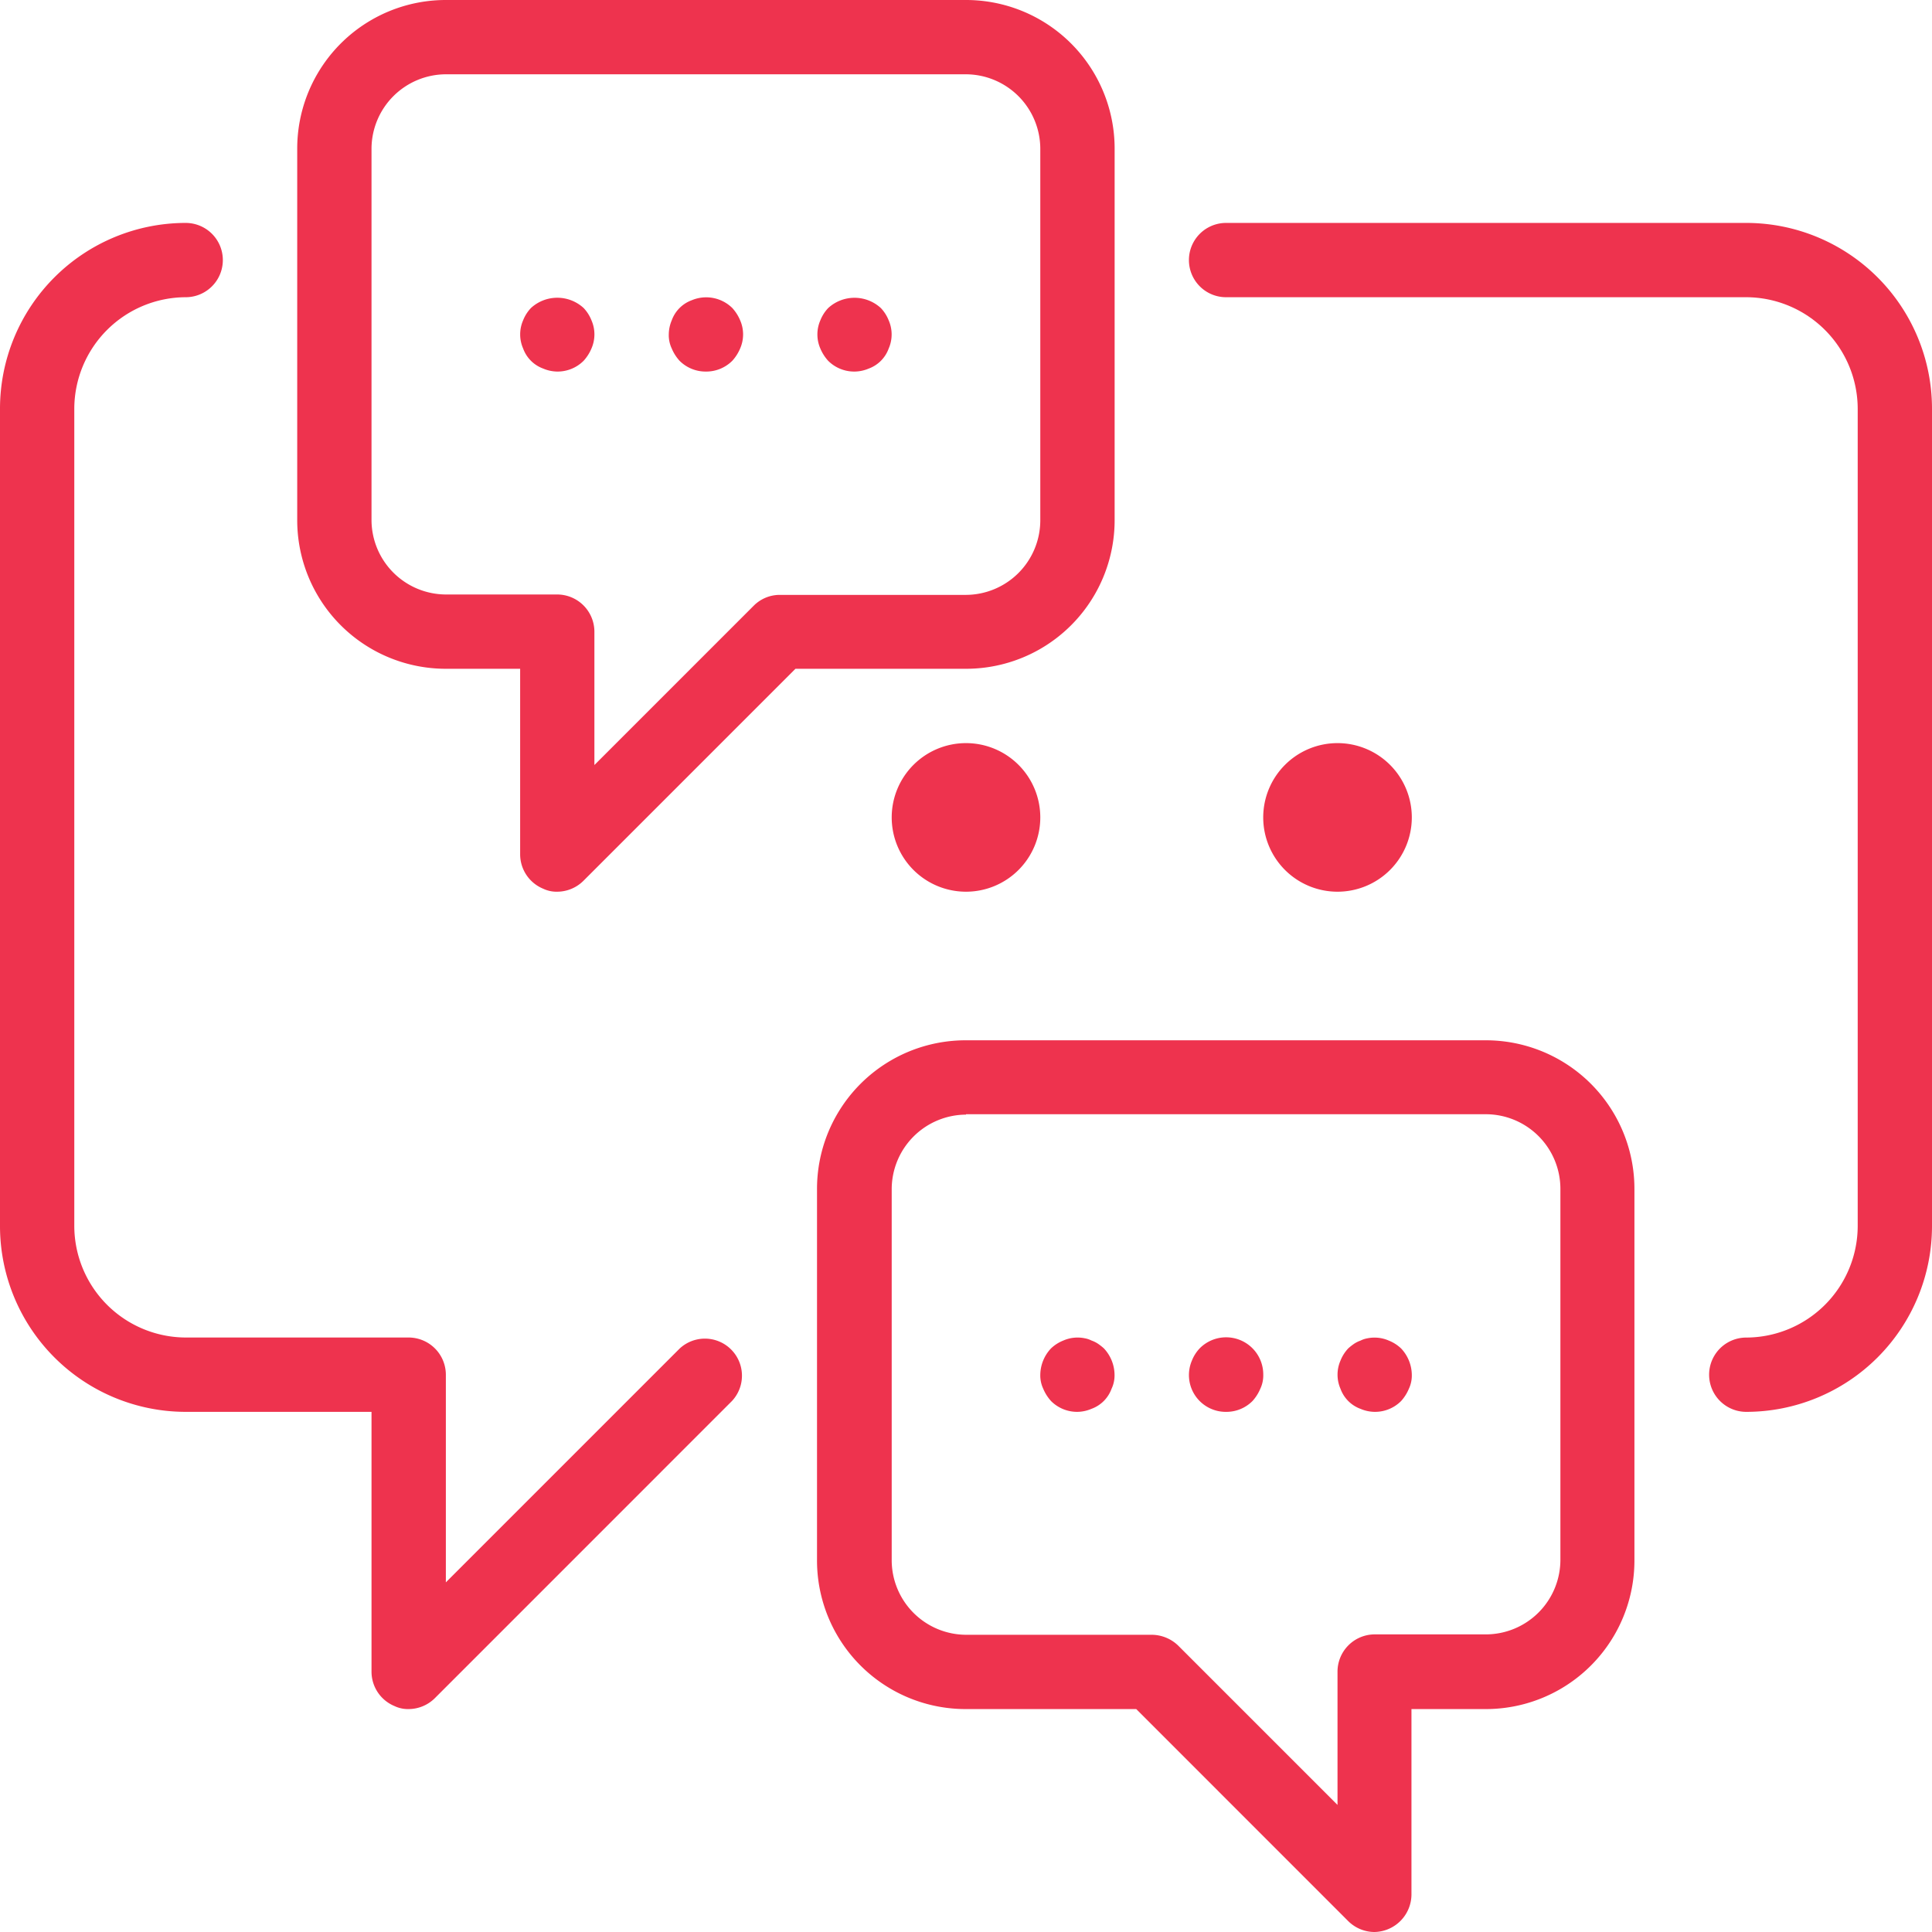
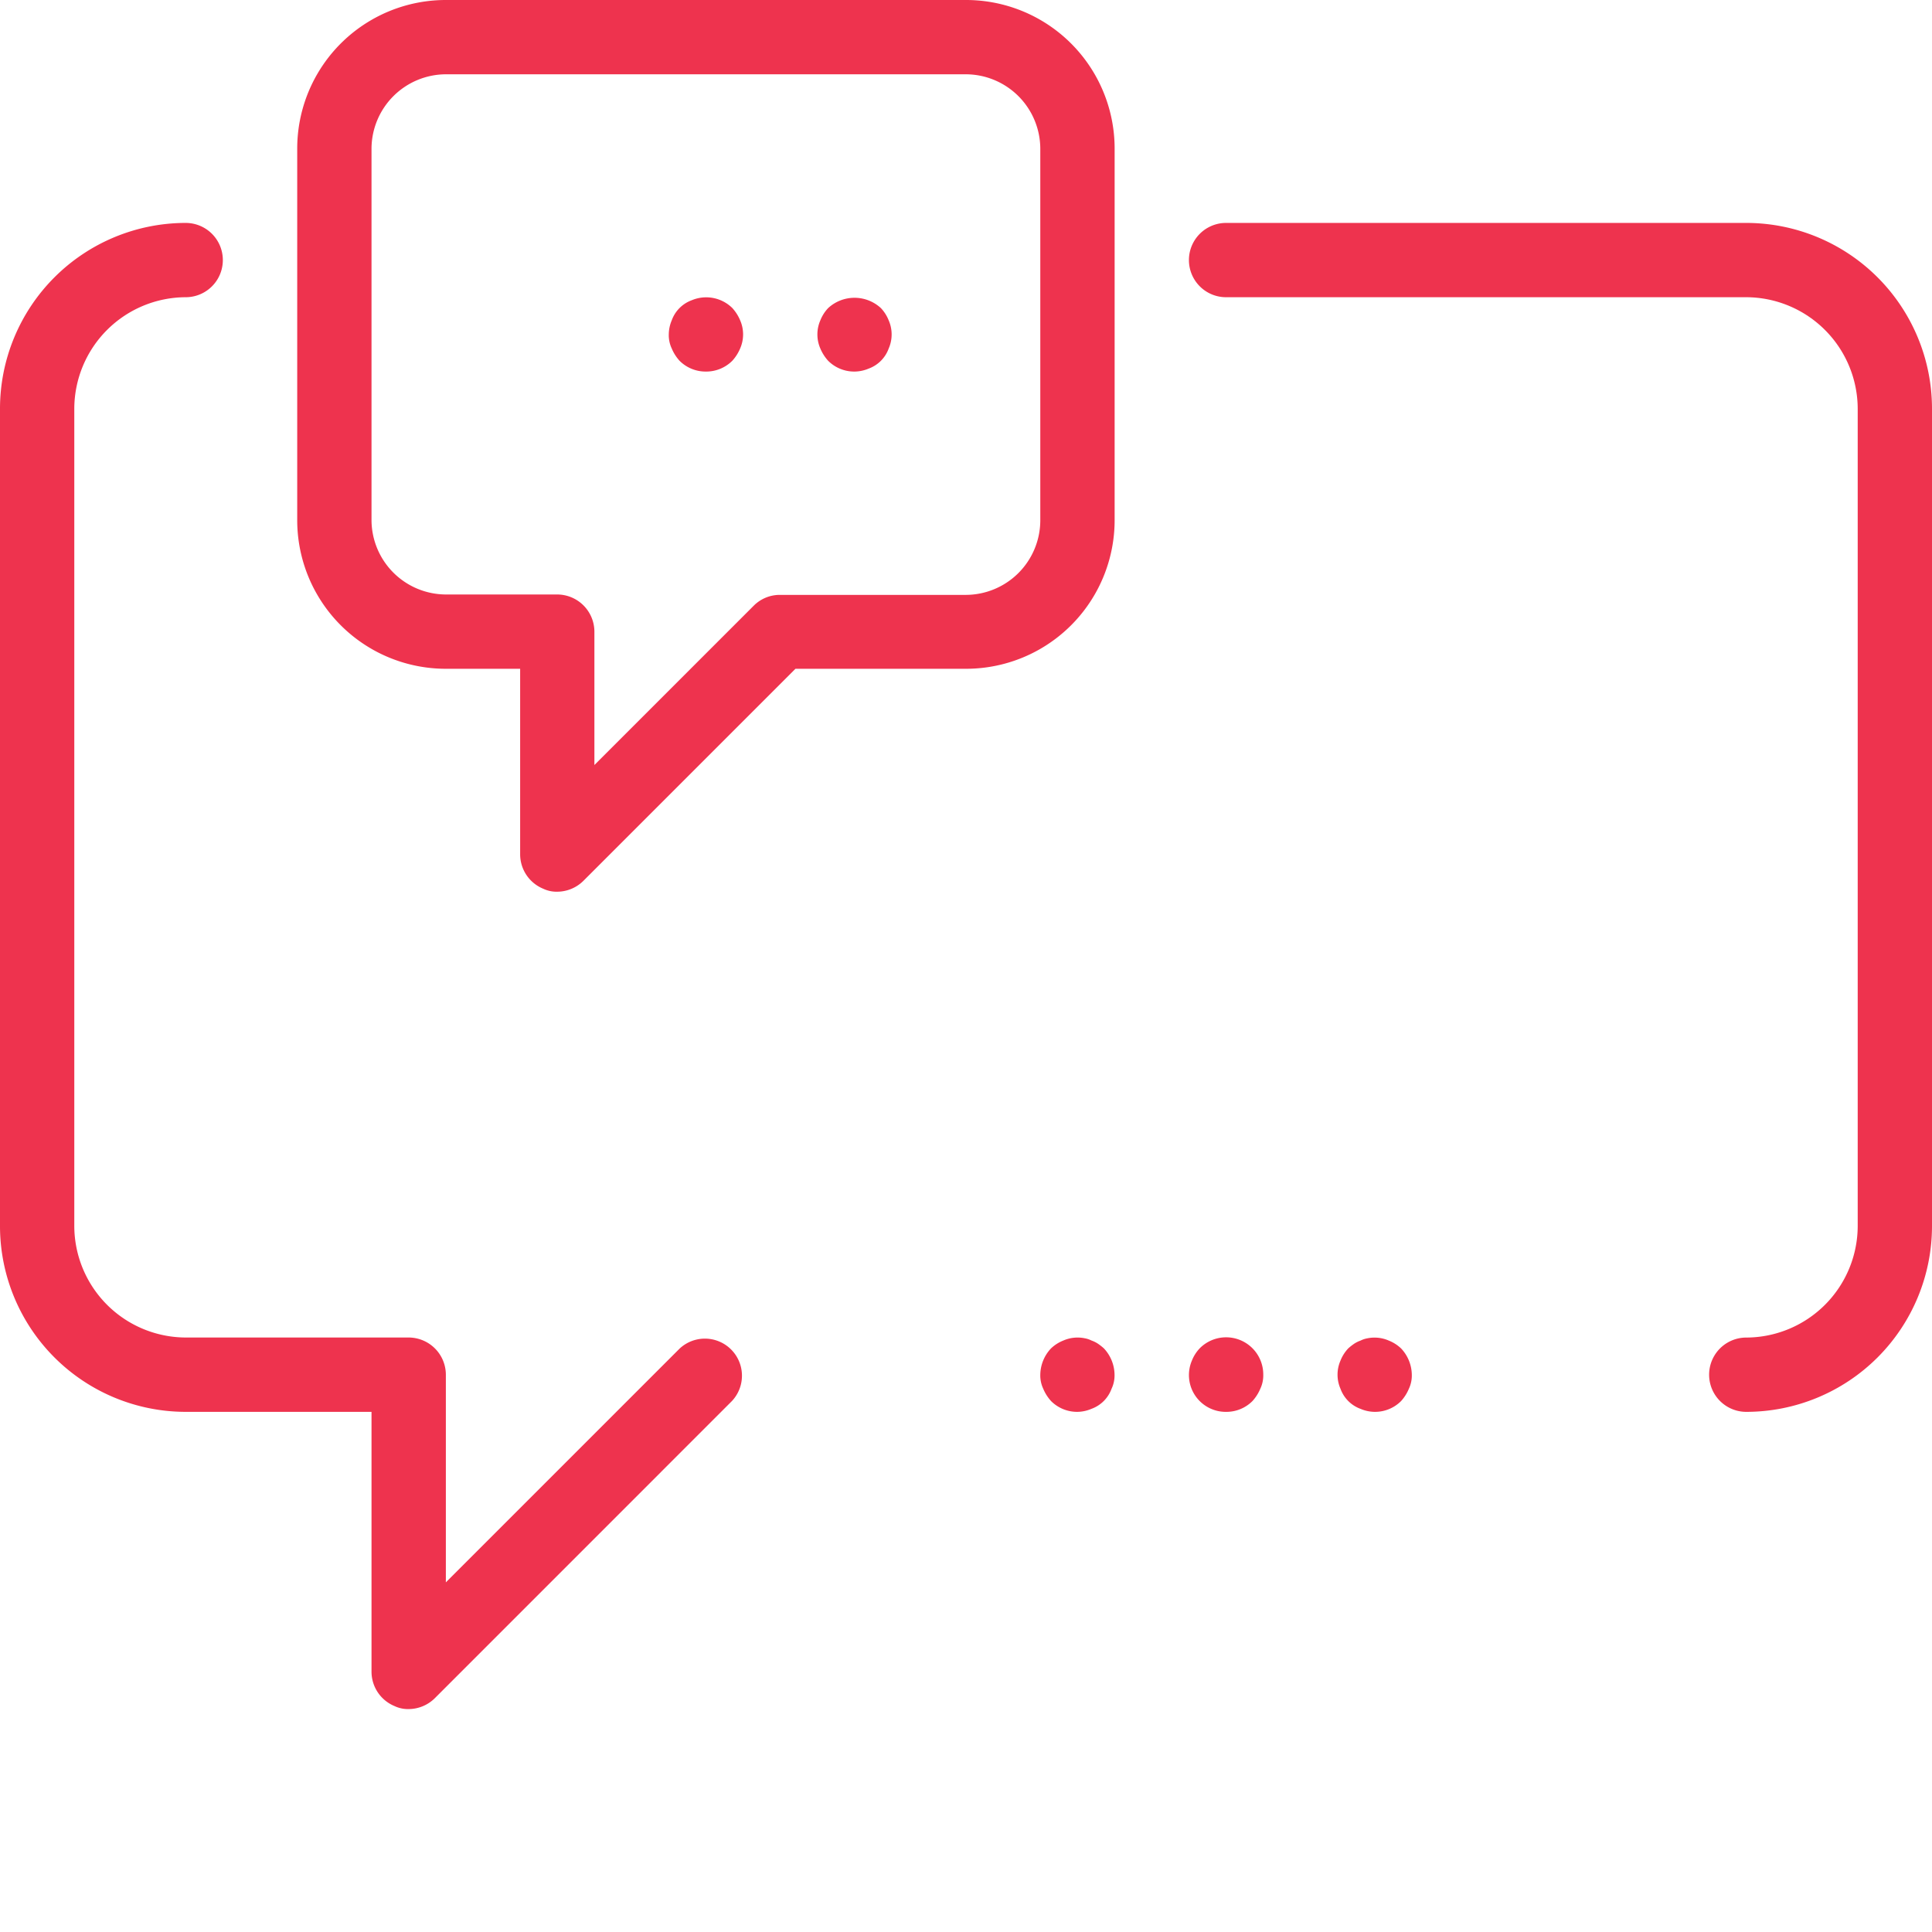
<svg xmlns="http://www.w3.org/2000/svg" width="44" height="44" viewBox="0 0 44 44">
  <g transform="translate(-45 -163)">
    <g transform="translate(45 163)">
      <path d="M9.308,38.923a.71.71,0,0,1-.322-.068.848.848,0,0,1-.525-.778V32.154H4.231A4.232,4.232,0,0,1,0,27.925V9.308A4.232,4.232,0,0,1,4.229,5.077a.846.846,0,1,1,0,1.692A2.546,2.546,0,0,0,1.692,9.308V27.923A2.546,2.546,0,0,0,4.23,30.461H9.308a.849.849,0,0,1,.846.846v4.73l5.322-5.322a.844.844,0,0,1,1.193,1.193L9.9,38.678a.852.852,0,0,1-.6.245Z" fill="#ee334e" />
      <path d="M39.77,32.154a.846.846,0,1,1,0-1.692,2.546,2.546,0,0,0,2.538-2.538V9.308A2.546,2.546,0,0,0,39.77,6.769H27.923a.846.846,0,1,1,0-1.692H39.77A4.232,4.232,0,0,1,44,9.308V27.923a4.232,4.232,0,0,1-4.228,4.231Z" fill="#ee334e" />
-       <path d="M30.461,20.308a1.692,1.692,0,1,1,1.692-1.692A1.692,1.692,0,0,1,30.461,20.308Z" fill="#ee334e" />
-       <path d="M22,20.308a1.692,1.692,0,1,1,1.692-1.692A1.692,1.692,0,0,1,22,20.308Z" fill="#ee334e" />
-       <path d="M31.308,44a.852.852,0,0,1-.6-.245l-4.831-4.832H21.992a3.384,3.384,0,0,1-3.385-3.385V27.077a3.384,3.384,0,0,1,3.385-3.385H33.838a3.384,3.384,0,0,1,3.385,3.385v8.461a3.384,3.384,0,0,1-3.385,3.385H32.145v4.231A.859.859,0,0,1,31.3,44ZM22,25.385a1.7,1.7,0,0,0-1.692,1.692v8.461A1.7,1.7,0,0,0,22,37.231h4.231a.874.874,0,0,1,.6.245l3.63,3.63V38.068a.849.849,0,0,1,.846-.846h2.538a1.7,1.7,0,0,0,1.692-1.692V27.068a1.7,1.7,0,0,0-1.692-1.692H22Z" fill="#ee334e" />
      <path d="M12.692,20.308a.709.709,0,0,1-.321-.068.848.848,0,0,1-.525-.778V15.231H10.154a3.384,3.384,0,0,1-3.385-3.385V3.385A3.384,3.384,0,0,1,10.154,0H22a3.384,3.384,0,0,1,3.385,3.385v8.462A3.384,3.384,0,0,1,22,15.231H18.116l-4.832,4.832a.851.851,0,0,1-.6.245ZM10.154,1.692A1.7,1.7,0,0,0,8.461,3.385v8.462a1.7,1.7,0,0,0,1.692,1.692h2.538a.849.849,0,0,1,.846.846v3.038l3.63-3.63a.837.837,0,0,1,.6-.245H22a1.7,1.7,0,0,0,1.692-1.692V3.385A1.7,1.7,0,0,0,22,1.692Z" fill="#ee334e" />
      <path d="M27.923,32.154a.838.838,0,0,1-.778-1.168.874.874,0,0,1,.178-.279.846.846,0,0,1,1.447.6.711.711,0,0,1-.068.322.978.978,0,0,1-.178.279.837.837,0,0,1-.6.246Z" fill="#ee334e" />
      <path d="M24.538,32.154a.838.838,0,0,1-.6-.245.975.975,0,0,1-.178-.279.709.709,0,0,1-.068-.322.89.89,0,0,1,.245-.6.874.874,0,0,1,.279-.178.809.809,0,0,1,.491-.051.539.539,0,0,1,.152.051.644.644,0,0,1,.152.076,1.343,1.343,0,0,1,.127.1.89.89,0,0,1,.245.6.709.709,0,0,1-.068.322.763.763,0,0,1-.457.457A.843.843,0,0,1,24.538,32.154Z" fill="#ee334e" />
      <path d="M31.308,32.154a.843.843,0,0,1-.322-.068.763.763,0,0,1-.457-.457.8.8,0,0,1,0-.643.874.874,0,0,1,.178-.279,1.342,1.342,0,0,1,.127-.1.644.644,0,0,1,.152-.076.539.539,0,0,1,.152-.051.809.809,0,0,1,.491.051.874.874,0,0,1,.279.178.889.889,0,0,1,.245.6.709.709,0,0,1-.068.322.975.975,0,0,1-.178.279A.838.838,0,0,1,31.308,32.154Z" fill="#ee334e" />
      <path d="M16.077,8.462a.838.838,0,0,1-.6-.245.98.98,0,0,1-.178-.279.71.71,0,0,1-.068-.322.842.842,0,0,1,.068-.322.763.763,0,0,1,.457-.457.848.848,0,0,1,.922.178.978.978,0,0,1,.178.279.8.8,0,0,1,0,.643.978.978,0,0,1-.178.279.838.838,0,0,1-.6.246Z" fill="#ee334e" />
-       <path d="M12.692,8.462a.842.842,0,0,1-.321-.068.763.763,0,0,1-.457-.457.8.8,0,0,1,0-.643.873.873,0,0,1,.178-.279.886.886,0,0,1,1.2,0,.873.873,0,0,1,.178.279.8.8,0,0,1,0,.643.976.976,0,0,1-.178.279A.838.838,0,0,1,12.692,8.462Z" fill="#ee334e" />
      <path d="M19.461,8.462a.838.838,0,0,1-.6-.245.978.978,0,0,1-.178-.279.8.8,0,0,1,0-.643.874.874,0,0,1,.178-.279.886.886,0,0,1,1.2,0,.874.874,0,0,1,.178.279.8.8,0,0,1,0,.643.762.762,0,0,1-.457.457.842.842,0,0,1-.321.067Z" fill="#ee334e" />
    </g>
    <rect width="44" height="44" transform="translate(45 163)" fill="none" />
  </g>
</svg>